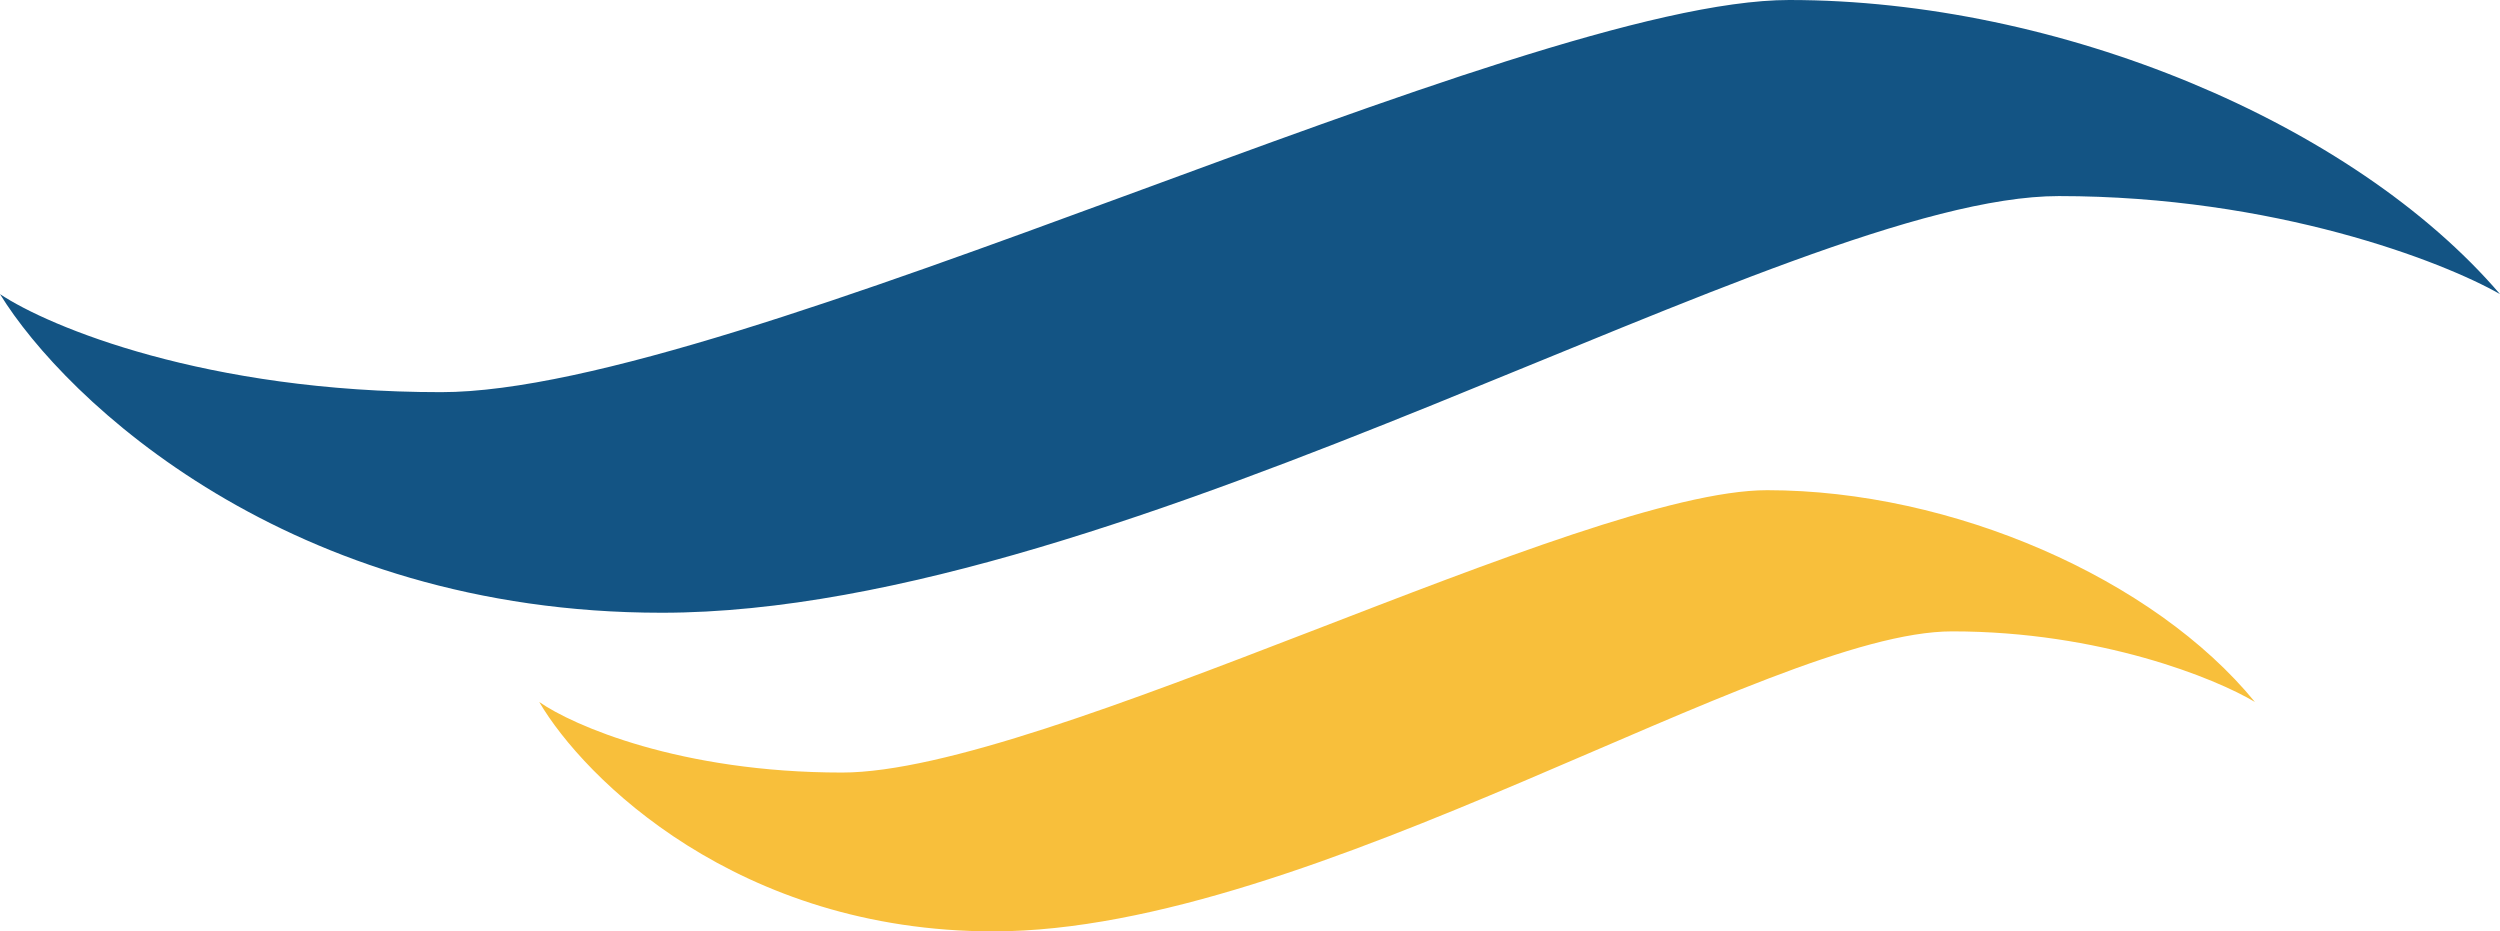
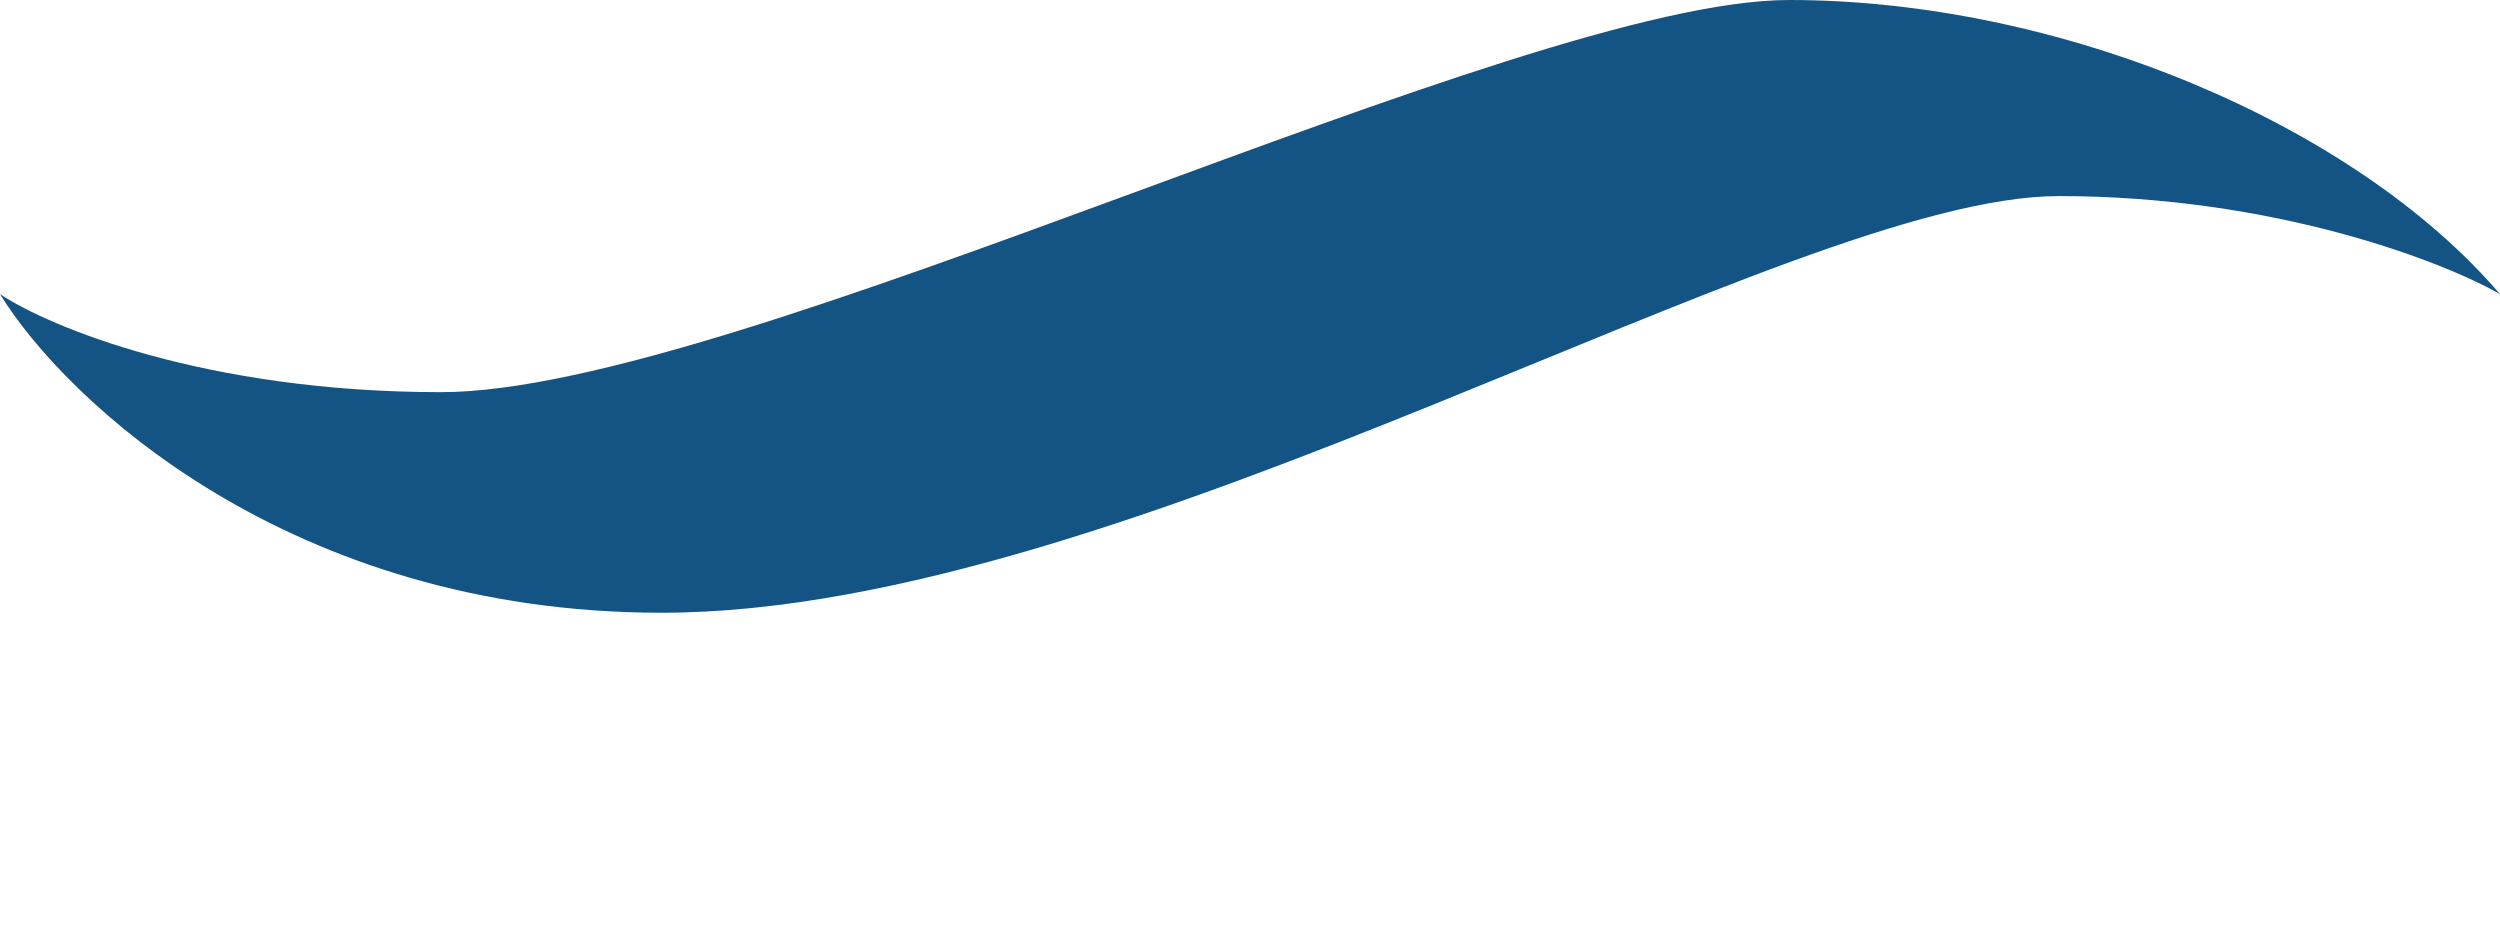
<svg xmlns="http://www.w3.org/2000/svg" width="51" height="19" viewBox="0 0 51 19" fill="none">
  <path d="M9 8C4.2 8 1 6.667 0 6C1.333 8.167 5.9 12.5 13.5 12.5C23 12.5 36.5 4 42 4C46.4 4 49.833 5.333 51 6C48 2.5 42 0 36.5 0C31 0 15 8 9 8Z" fill="#135484" />
-   <path d="M17.177 15.76C13.882 15.76 11.686 14.8 11 14.32C11.915 15.88 15.049 19 20.265 19C26.784 19 36.049 12.88 39.824 12.88C42.843 12.88 45.199 13.84 46 14.32C43.941 11.8 39.824 10 36.049 10C32.275 10 21.294 15.76 17.177 15.76Z" fill="#F8BF3B" />
</svg>